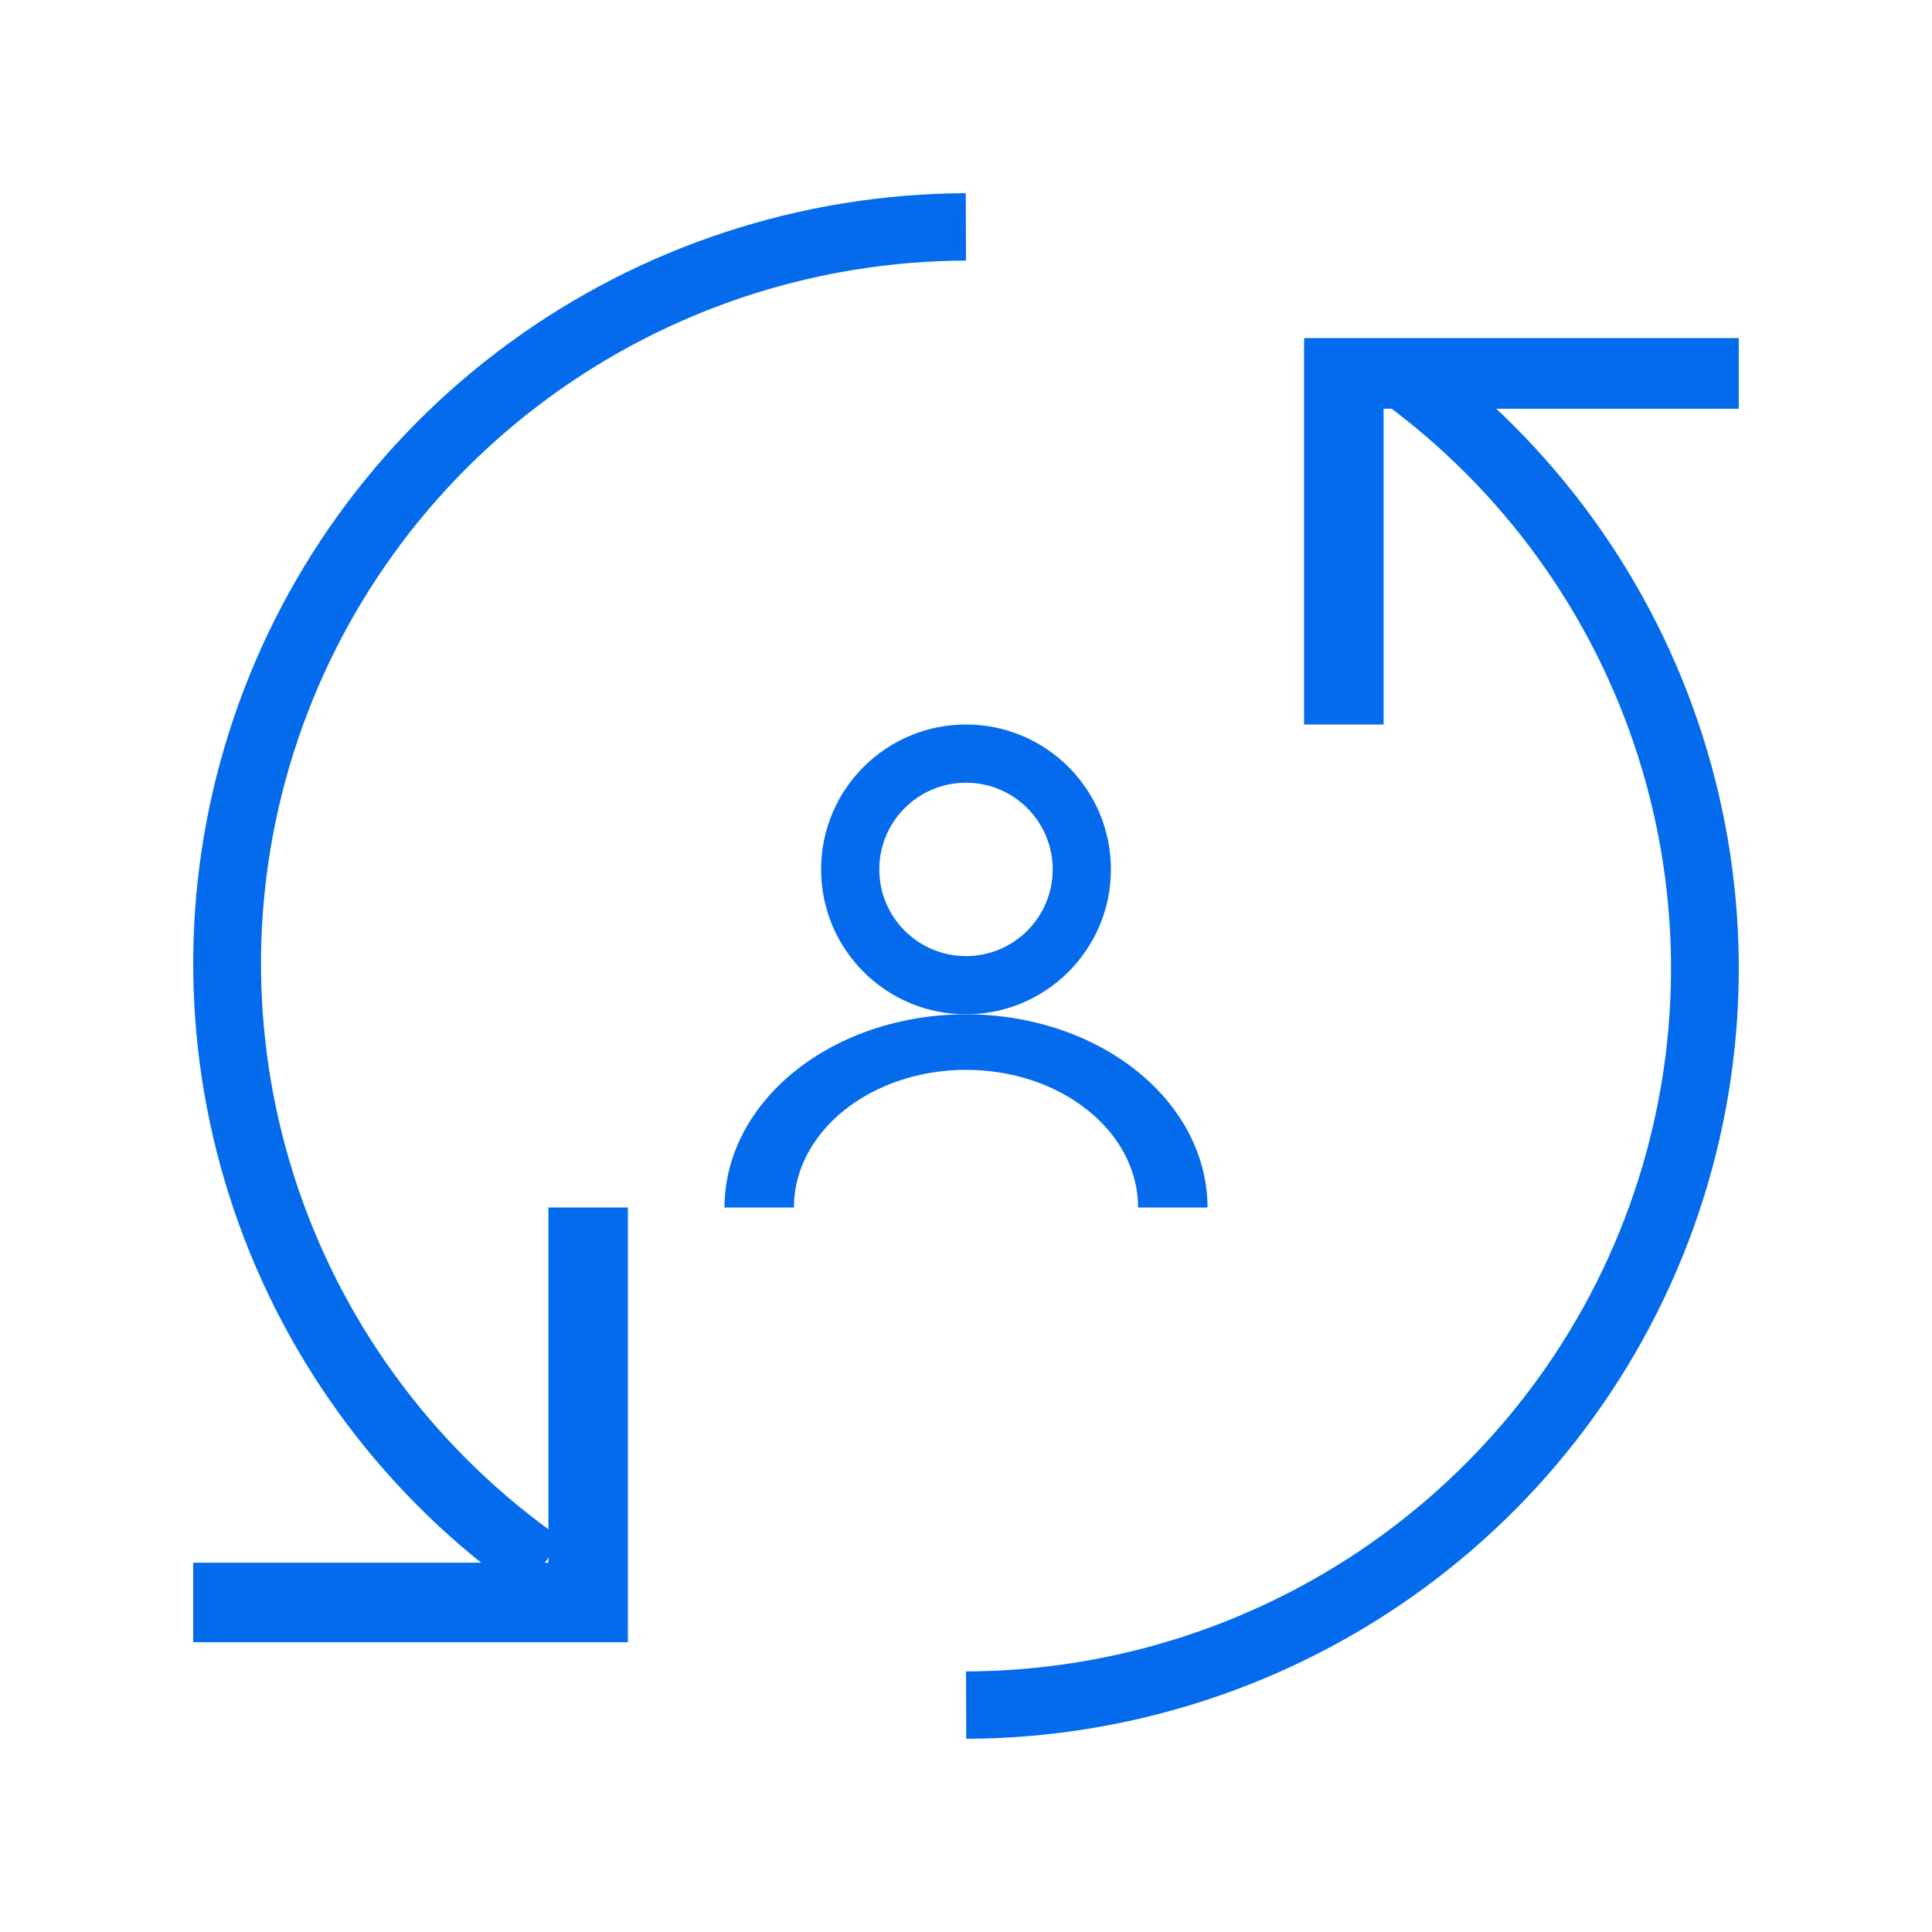
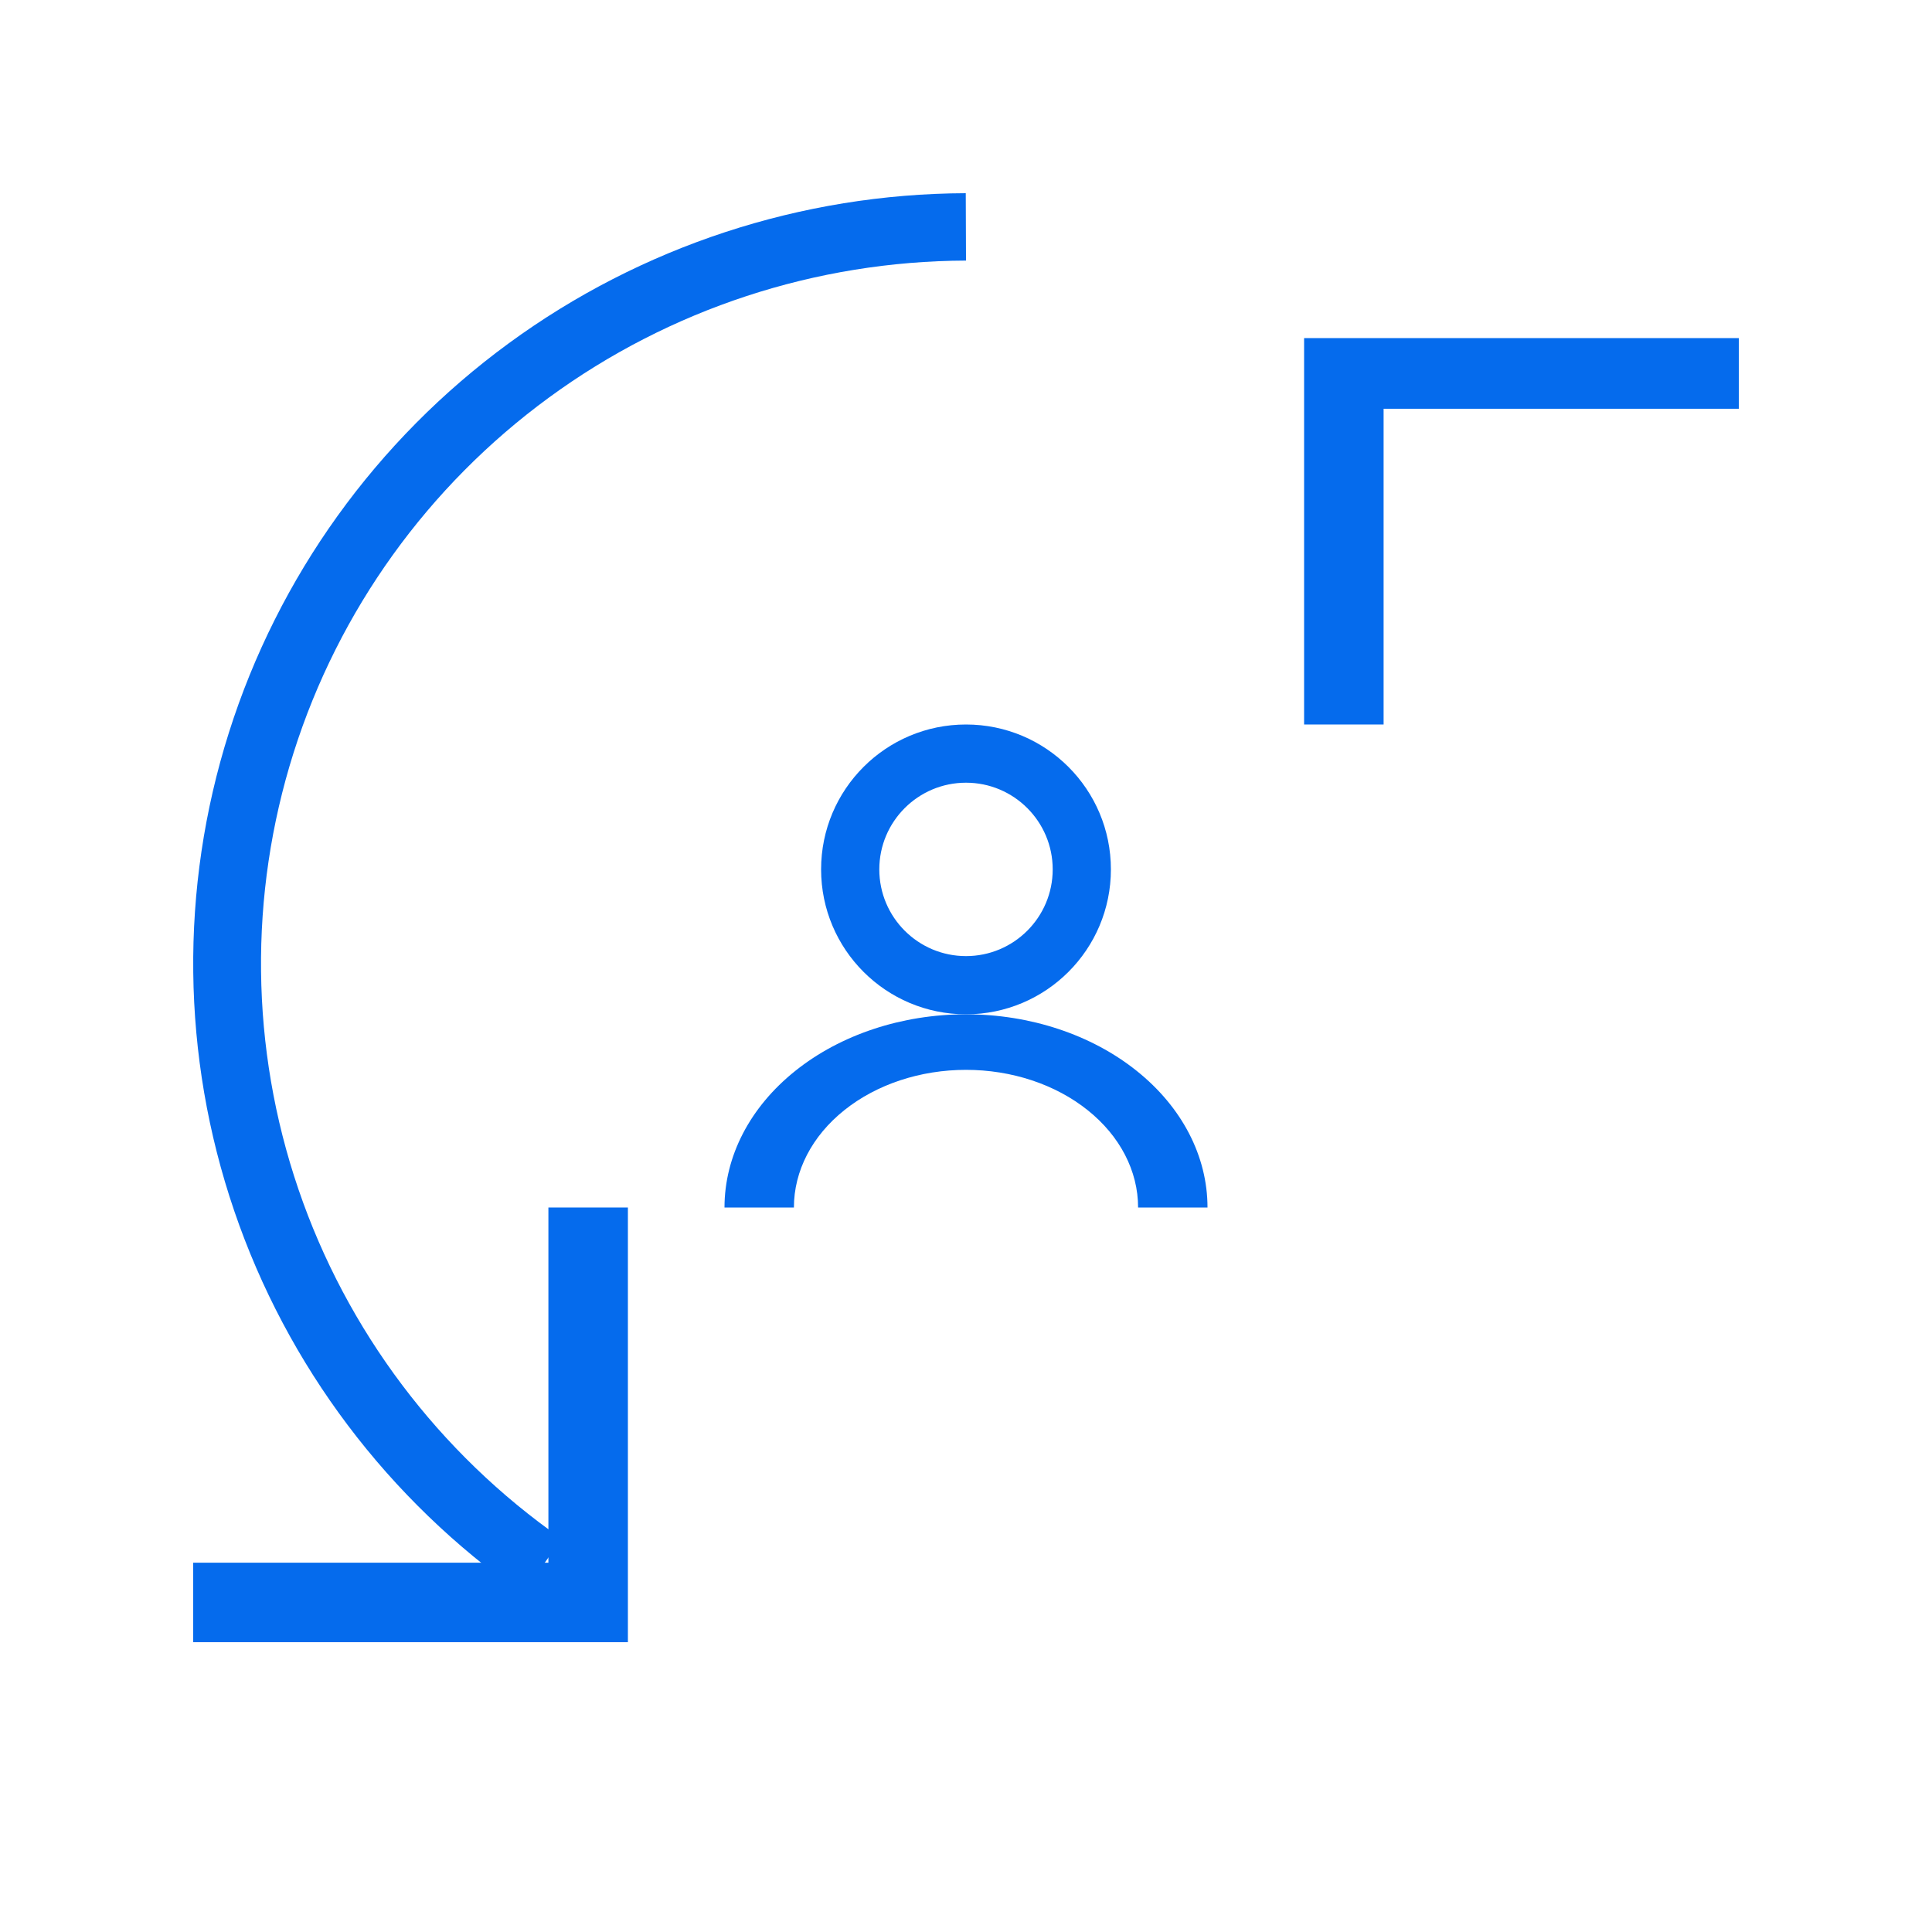
<svg xmlns="http://www.w3.org/2000/svg" width="40" height="40" viewBox="0 0 40 40" fill="none">
  <path fill-rule="evenodd" clip-rule="evenodd" d="M20 16.205C19.009 16.205 18.205 17.009 18.205 18C18.205 18.991 19.009 19.795 20 19.795C20.991 19.795 21.795 18.991 21.795 18C21.795 17.009 20.991 16.205 20 16.205ZM17 18C17 16.343 18.343 15 20 15C21.657 15 23 16.343 23 18C23 19.657 21.657 21 20 21C18.343 21 17 19.657 17 18Z" fill="#056BED" />
  <path fill-rule="evenodd" clip-rule="evenodd" d="M20 22.15C19.055 22.15 18.149 22.45 17.481 22.985C16.812 23.519 16.437 24.244 16.437 25H15C15 23.939 15.527 22.922 16.465 22.172C17.402 21.421 18.674 21 20 21C21.326 21 22.598 21.421 23.535 22.172C24.473 22.922 25 23.939 25 25H23.563C23.563 24.244 23.188 23.519 22.519 22.985C21.851 22.45 20.945 22.15 20 22.15Z" fill="#056BED" />
-   <path fill-rule="evenodd" clip-rule="evenodd" d="M33.821 15.377C32.823 12.451 30.915 9.917 28.371 8.141L29.178 7C31.965 8.947 34.057 11.723 35.15 14.929C36.244 18.135 36.283 21.603 35.261 24.832C34.24 28.061 32.211 30.884 29.469 32.891C26.726 34.899 23.412 35.988 20.005 36L20 34.605C23.109 34.594 26.133 33.601 28.636 31.768C31.139 29.936 32.99 27.361 33.922 24.414C34.855 21.467 34.819 18.302 33.821 15.377Z" fill="#056BED" />
  <path fill-rule="evenodd" clip-rule="evenodd" d="M20 5.395C16.891 5.406 13.867 6.399 11.364 8.232C8.861 10.064 7.01 12.639 6.078 15.586C5.146 18.533 5.181 21.698 6.179 24.623C7.177 27.549 9.085 30.083 11.629 31.859L10.822 33C8.035 31.053 5.943 28.277 4.85 25.071C3.756 21.865 3.717 18.397 4.739 15.168C5.76 11.939 7.789 9.116 10.531 7.109C13.274 5.101 16.588 4.012 19.995 4L20 5.395Z" fill="#056BED" />
  <path fill-rule="evenodd" clip-rule="evenodd" d="M27 7H36V8.463H28.646V15H27V7Z" fill="#056BED" />
  <path fill-rule="evenodd" clip-rule="evenodd" d="M11.354 32.354V25H13V34H4V32.354H11.354Z" fill="#056BED" />
</svg>